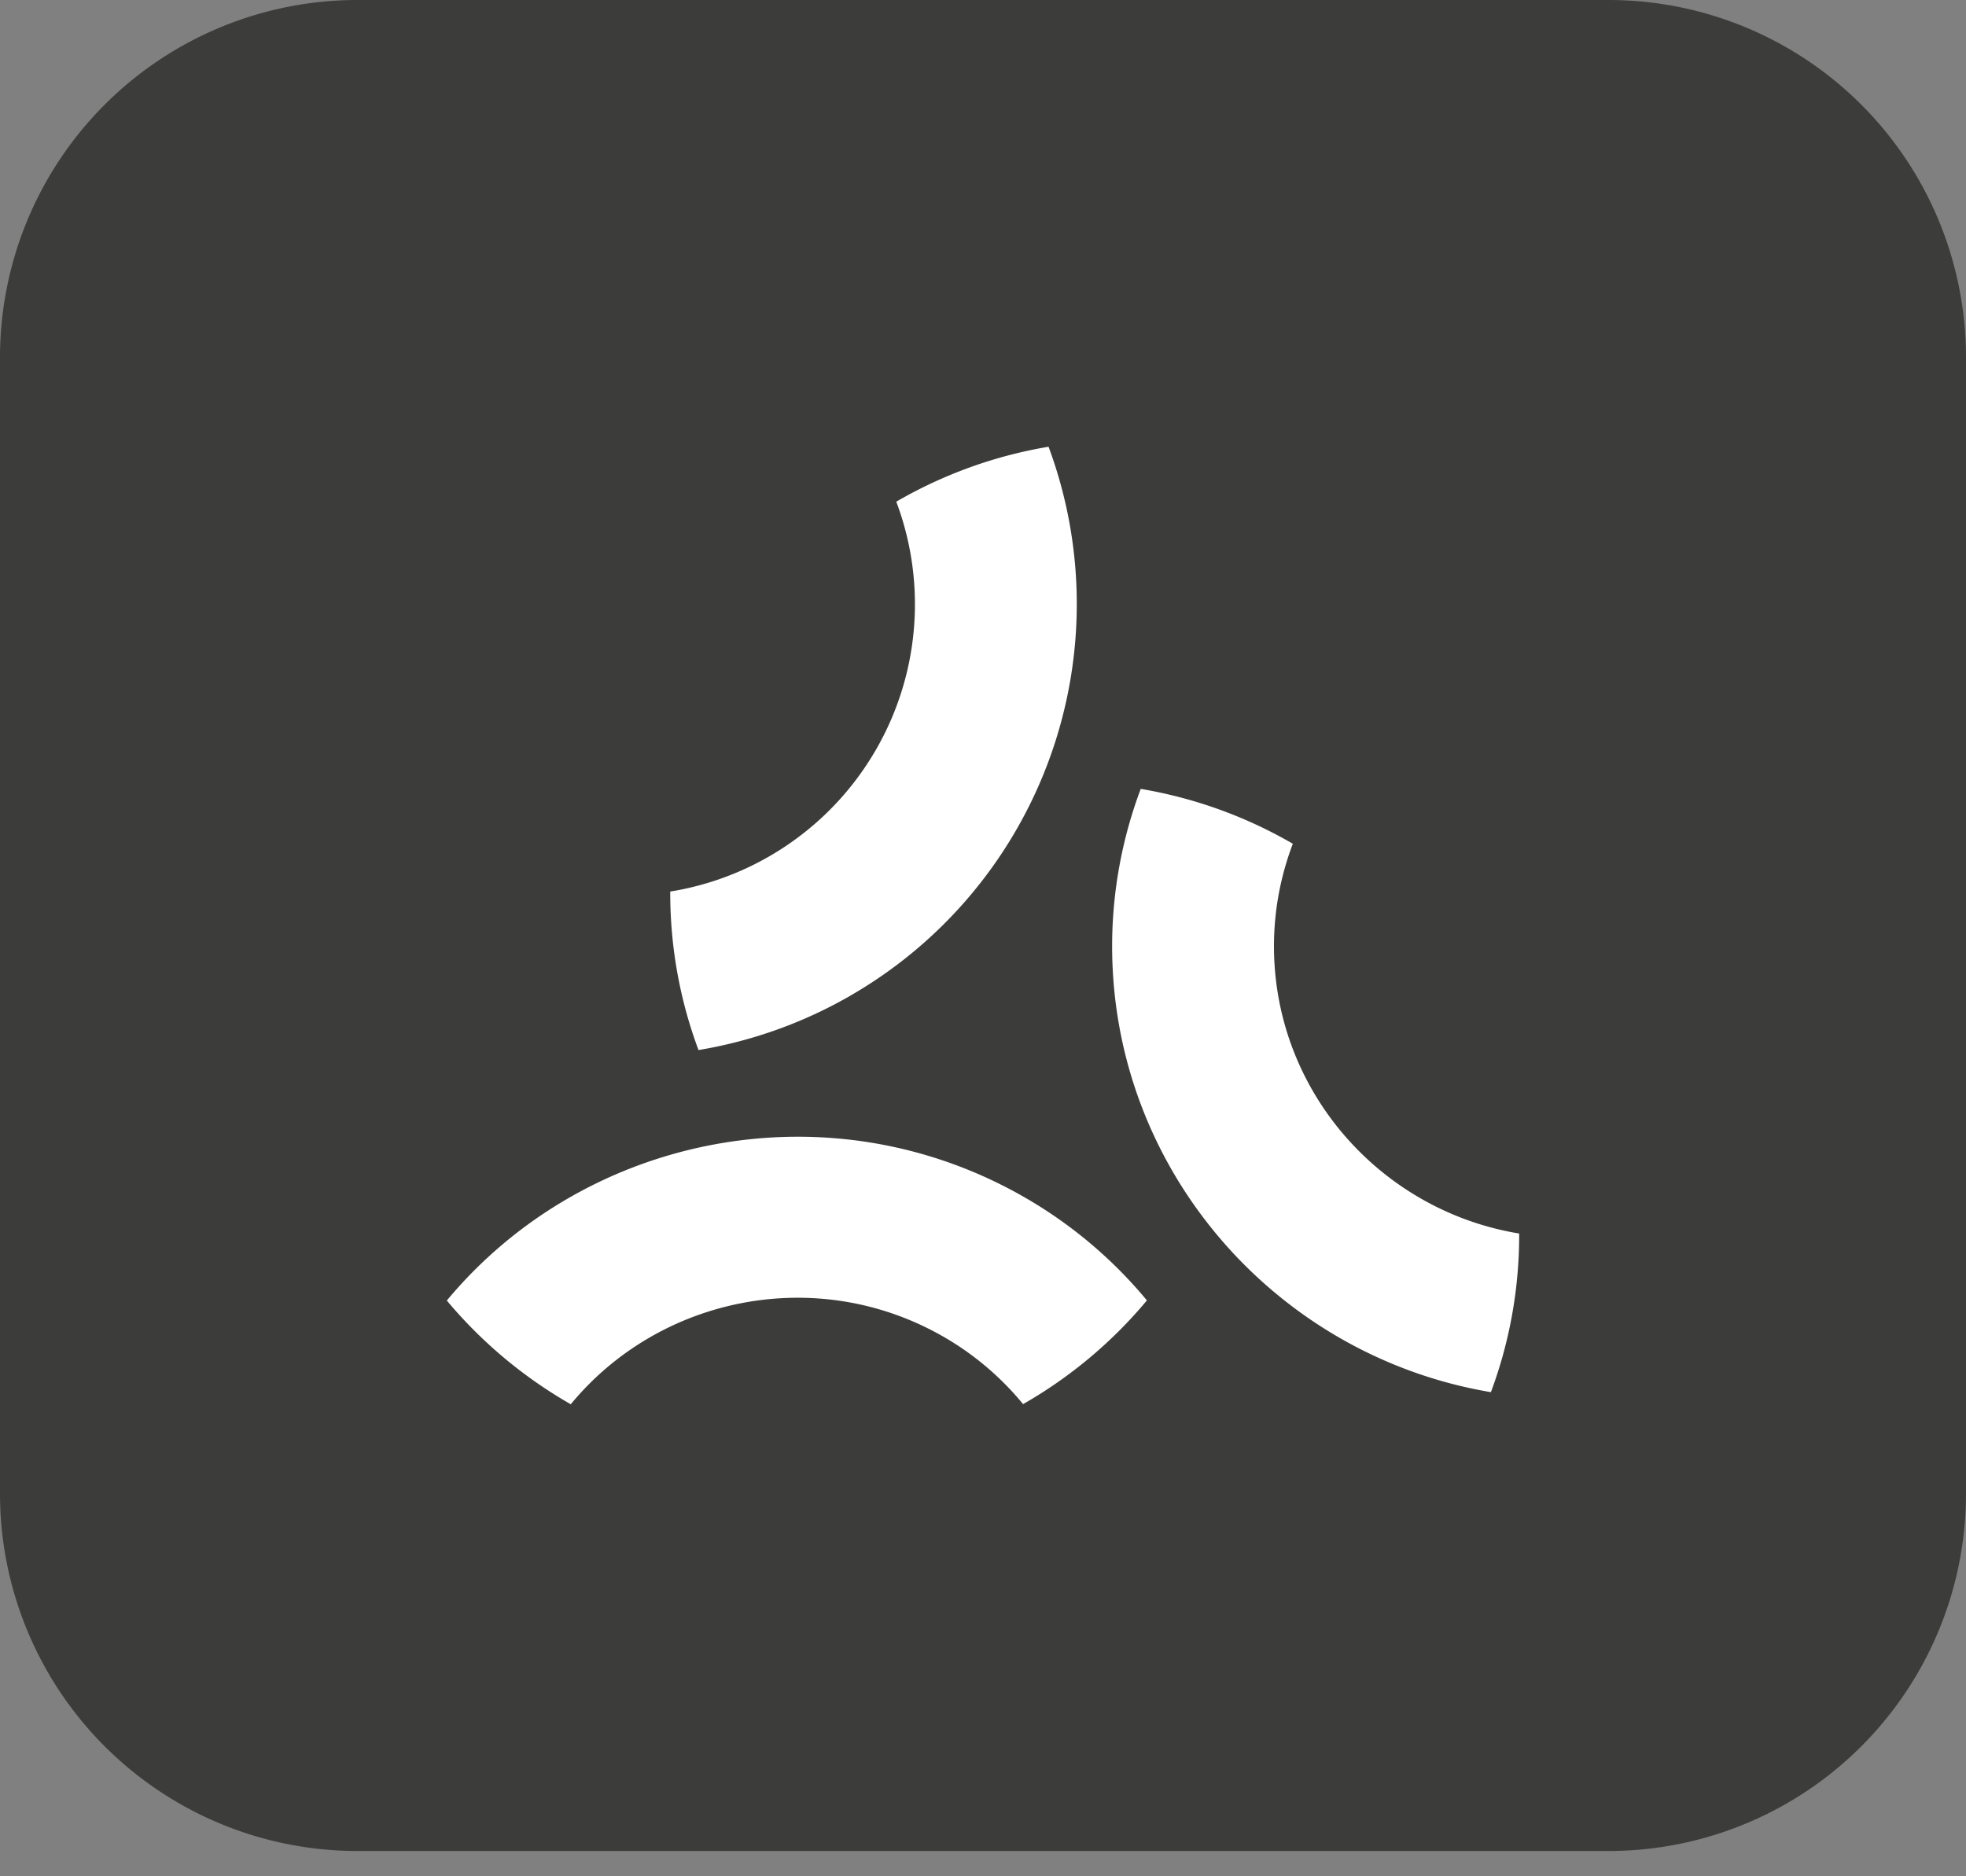
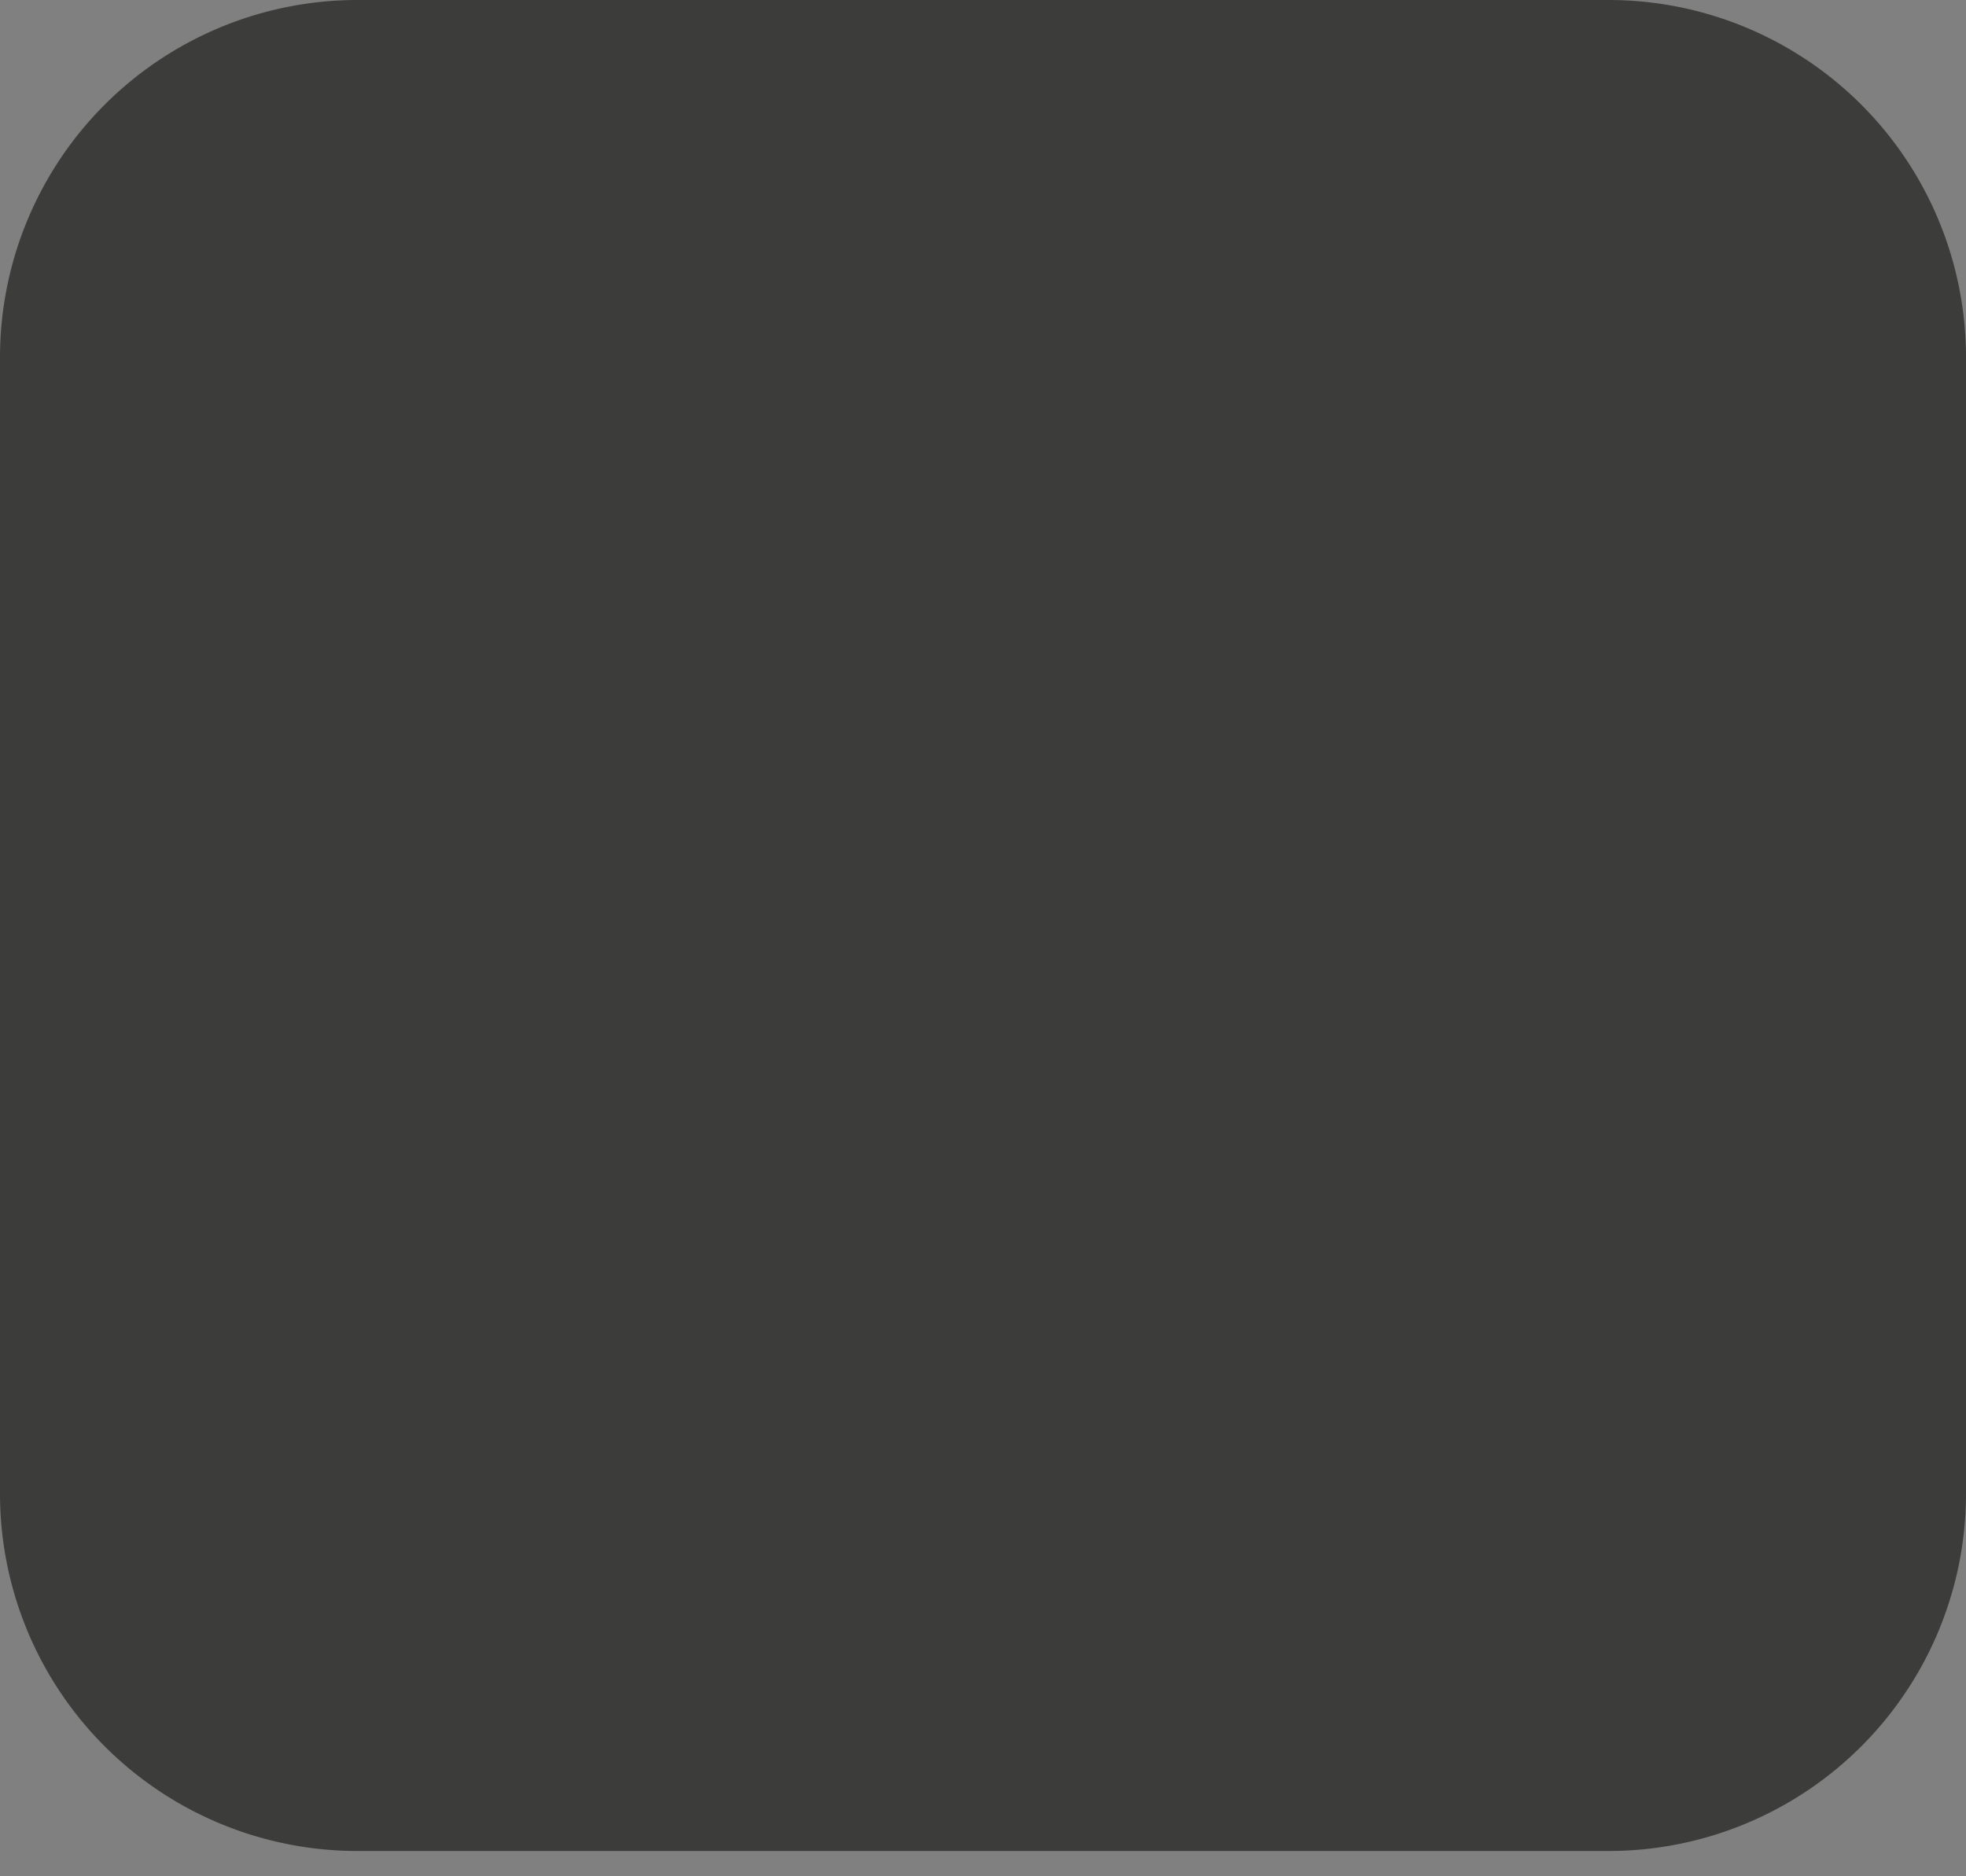
<svg xmlns="http://www.w3.org/2000/svg" width="44" height="42" viewBox="0 0 44 42" fill="none">
  <rect x="0" y="0" width="44" height="42" fill="#808080" stroke="none" />
  <path d="M0 8a8 8 0 018-8h28a8 8 0 018 8v25.434a8 8 0 01-8 8H8a8 8 0 01-8-8V8z" fill="#3C3C3B" />
-   <path d="M25.67 29.111a10.083 10.083 0 00-2.744-2.312c-4.357-2.503-9.82-1.422-12.926 2.313a10.243 10.243 0 002.774 2.322c1.997-2.423 5.526-3.13 8.34-1.513a6.491 6.491 0 011.783 1.51 10.197 10.197 0 002.77-2.32h.003zm-6.653-6.815A10.119 10.119 0 0023.467 10a10.13 10.13 0 00-3.408 1.23A6.515 6.515 0 0115 19.957v.027c0 1.238.224 2.425.633 3.521a10.137 10.137 0 003.385-1.209h-.001zM34 27.612c-3.107-.51-5.488-3.197-5.488-6.432 0-.808.152-1.58.422-2.293a10.132 10.132 0 00-3.404-1.228 10.02 10.02 0 00-.64 3.521c0 5.008 3.673 9.176 8.477 9.983.409-1.096.633-2.282.633-3.52v-.031z" fill="#fff" />
</svg>